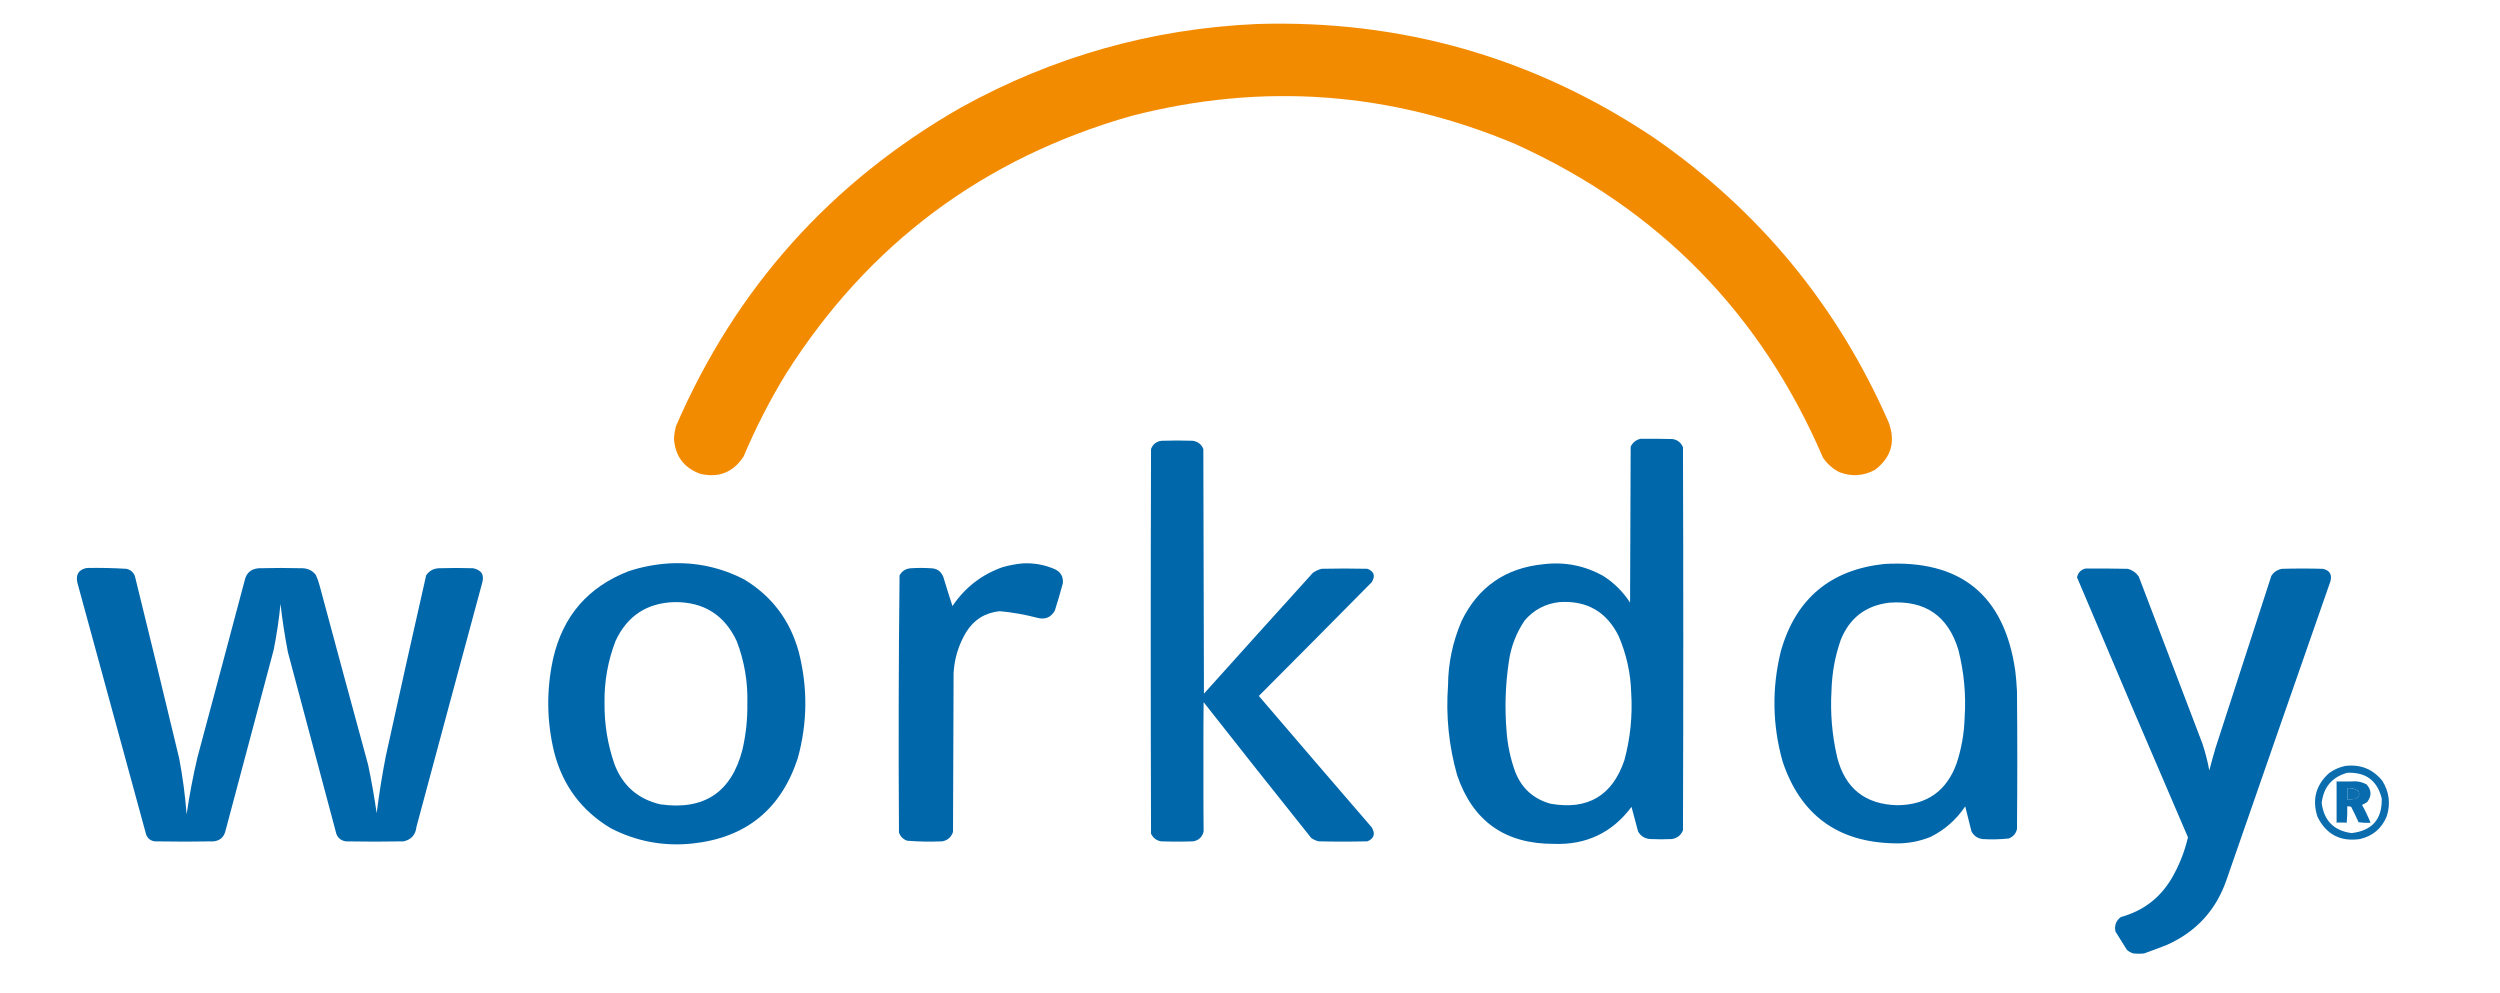
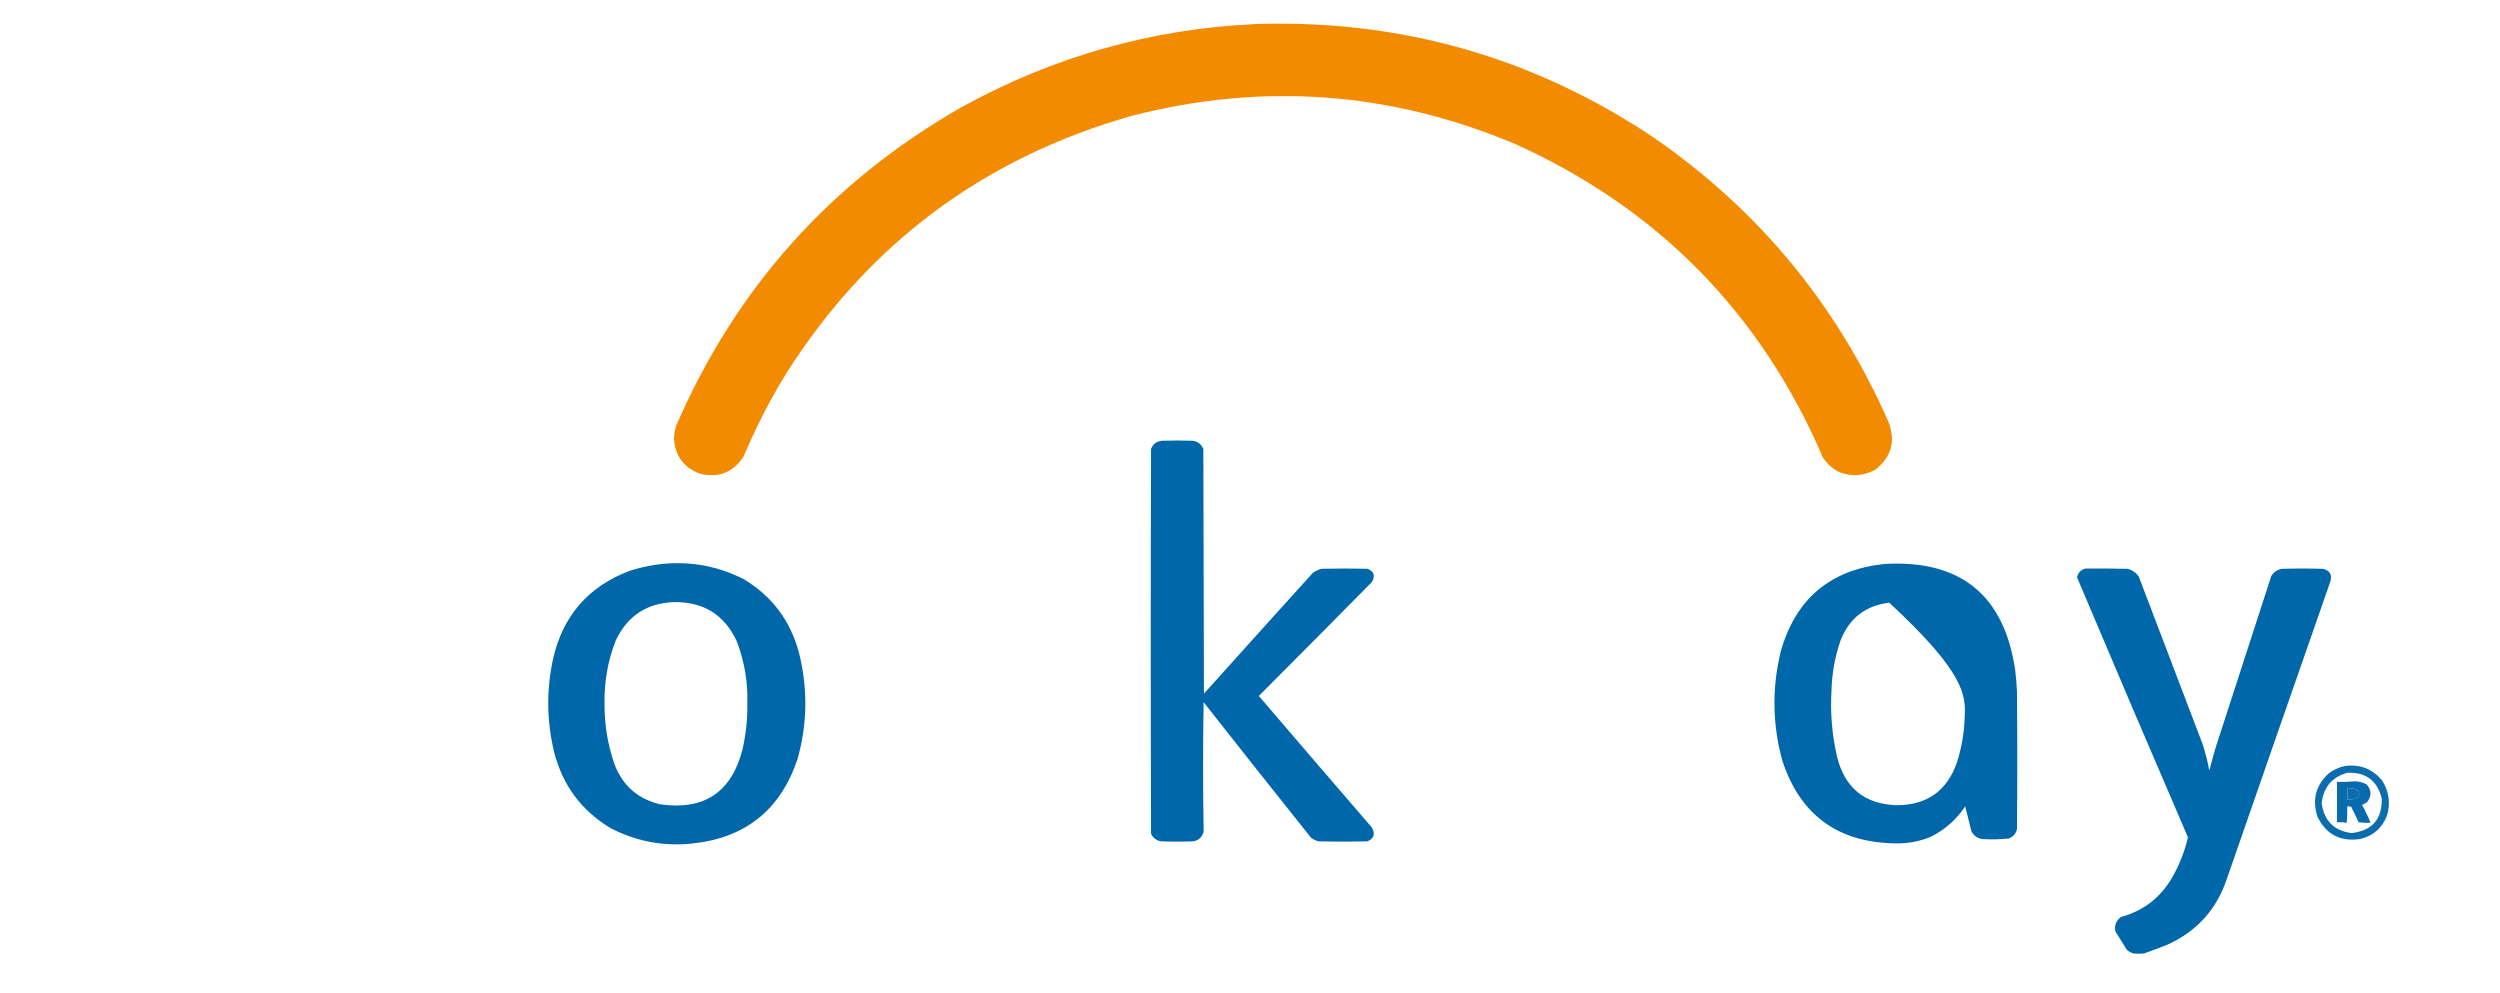
<svg xmlns="http://www.w3.org/2000/svg" fill="none" viewBox="0 0 68 27" height="27" width="68">
  <g clip-path="url(#clip0_197_35389)" id="workday.svg">
    <g id="Group">
      <path fill="#F38B00" d="M34.178 0.653C38.116 0.531 41.717 1.56 44.98 3.741C47.838 5.716 49.966 8.292 51.364 11.471C51.569 12.001 51.448 12.437 51.001 12.779C50.685 12.95 50.36 12.971 50.026 12.841C49.845 12.747 49.698 12.616 49.584 12.446C47.901 8.529 45.118 5.689 41.235 3.926C37.837 2.49 34.349 2.232 30.774 3.153C26.748 4.301 23.62 6.635 21.387 10.155C20.944 10.878 20.557 11.631 20.227 12.415C19.945 12.848 19.55 13.006 19.043 12.887C18.597 12.721 18.36 12.398 18.331 11.92C18.339 11.81 18.357 11.701 18.385 11.595C20.009 7.84 22.596 4.949 26.146 2.92C28.647 1.538 31.324 0.782 34.178 0.653Z" clip-rule="evenodd" fill-rule="evenodd" opacity="0.995" id="Vector" />
    </g>
    <g id="Group_2">
-       <path fill="#0067AB" d="M44.624 11.935C44.913 11.932 45.202 11.935 45.491 11.942C45.629 11.963 45.724 12.038 45.777 12.167C45.788 15.638 45.788 19.11 45.777 22.582C45.723 22.718 45.623 22.798 45.476 22.822C45.279 22.832 45.084 22.832 44.888 22.822C44.737 22.812 44.626 22.743 44.555 22.613C44.493 22.391 44.434 22.17 44.377 21.947C43.851 22.651 43.144 22.987 42.257 22.953C40.931 22.955 40.056 22.331 39.633 21.081C39.409 20.286 39.326 19.476 39.386 18.651C39.391 18.037 39.515 17.449 39.757 16.887C40.208 15.963 40.949 15.45 41.978 15.347C42.562 15.276 43.109 15.384 43.618 15.672C43.91 15.86 44.15 16.1 44.338 16.392C44.343 14.978 44.349 13.565 44.354 12.151C44.41 12.035 44.501 11.963 44.624 11.935ZM42.427 16.376C43.168 16.332 43.702 16.642 44.029 17.305C44.241 17.798 44.354 18.314 44.369 18.852C44.407 19.472 44.345 20.08 44.183 20.678C43.855 21.644 43.187 22.038 42.179 21.862C41.71 21.734 41.388 21.442 41.212 20.988C41.085 20.637 41.008 20.276 40.98 19.905C40.925 19.264 40.946 18.624 41.042 17.986C41.101 17.579 41.246 17.208 41.475 16.871C41.728 16.581 42.045 16.416 42.427 16.376Z" clip-rule="evenodd" fill-rule="evenodd" opacity="0.997" id="Vector_2" />
-     </g>
+       </g>
    <g id="Group_3">
      <path fill="#0067AB" d="M32.739 19.1C32.719 20.248 32.719 21.419 32.739 22.613C32.705 22.763 32.612 22.853 32.461 22.884C32.166 22.895 31.872 22.895 31.578 22.884C31.452 22.861 31.362 22.791 31.308 22.675C31.297 19.188 31.297 15.701 31.308 12.214C31.357 12.082 31.452 12.007 31.594 11.989C31.878 11.979 32.161 11.979 32.445 11.989C32.584 12.011 32.679 12.085 32.731 12.214C32.736 14.432 32.742 16.65 32.747 18.868C33.733 17.77 34.721 16.674 35.711 15.58C35.782 15.531 35.859 15.495 35.943 15.471C36.36 15.461 36.778 15.461 37.196 15.471C37.377 15.545 37.415 15.666 37.312 15.835C36.294 16.866 35.27 17.897 34.24 18.93C35.261 20.124 36.285 21.316 37.312 22.505C37.414 22.679 37.376 22.805 37.196 22.884C36.752 22.895 36.309 22.895 35.865 22.884C35.792 22.866 35.725 22.835 35.664 22.791C34.683 21.564 33.708 20.334 32.739 19.1Z" clip-rule="evenodd" fill-rule="evenodd" opacity="0.999" id="Vector_3" />
    </g>
    <g id="Group_4">
      <path fill="#0067AB" d="M18.207 15.324C18.929 15.286 19.61 15.433 20.25 15.765C21.003 16.224 21.495 16.882 21.728 17.738C21.974 18.706 21.964 19.671 21.697 20.632C21.237 22.026 20.275 22.797 18.811 22.946C18.036 23.023 17.304 22.884 16.613 22.528C15.819 22.053 15.306 21.364 15.074 20.462C14.869 19.619 14.859 18.773 15.043 17.924C15.307 16.757 15.996 15.96 17.109 15.533C17.468 15.416 17.834 15.347 18.207 15.324ZM18.347 16.377C19.143 16.371 19.708 16.727 20.041 17.444C20.249 17.989 20.344 18.554 20.328 19.139C20.334 19.559 20.29 19.975 20.196 20.385C19.898 21.55 19.152 22.047 17.96 21.878C17.353 21.735 16.937 21.372 16.714 20.787C16.528 20.252 16.438 19.7 16.443 19.131C16.433 18.543 16.533 17.976 16.745 17.429C17.063 16.75 17.597 16.399 18.347 16.377Z" clip-rule="evenodd" fill-rule="evenodd" opacity="0.995" id="Vector_4" />
    </g>
    <g id="Group_5">
-       <path fill="#0067AB" d="M27.818 15.324C28.126 15.308 28.42 15.362 28.7 15.486C28.857 15.566 28.926 15.692 28.909 15.866C28.842 16.115 28.77 16.362 28.692 16.608C28.583 16.799 28.42 16.863 28.205 16.802C27.872 16.715 27.534 16.655 27.191 16.624C26.793 16.666 26.488 16.857 26.278 17.197C26.076 17.535 25.963 17.901 25.938 18.295C25.933 19.74 25.927 21.184 25.922 22.629C25.876 22.768 25.78 22.853 25.636 22.884C25.315 22.899 24.995 22.893 24.676 22.868C24.564 22.829 24.489 22.755 24.452 22.644C24.437 20.311 24.442 17.98 24.468 15.649C24.537 15.528 24.642 15.463 24.785 15.456C24.96 15.445 25.136 15.445 25.311 15.456C25.482 15.457 25.598 15.537 25.659 15.695C25.739 15.96 25.821 16.223 25.907 16.485C26.247 15.979 26.703 15.626 27.276 15.425C27.456 15.374 27.637 15.341 27.818 15.324Z" clip-rule="evenodd" fill-rule="evenodd" opacity="0.994" id="Vector_5" />
-     </g>
+       </g>
    <g id="Group_6">
-       <path fill="#0067AB" d="M51.249 15.34C53.332 15.219 54.521 16.189 54.816 18.25C54.838 18.435 54.853 18.62 54.862 18.807C54.873 20.055 54.873 21.303 54.862 22.552C54.832 22.675 54.758 22.76 54.638 22.807C54.401 22.832 54.164 22.837 53.926 22.823C53.789 22.805 53.689 22.735 53.624 22.614C53.567 22.387 53.511 22.16 53.454 21.933C53.214 22.292 52.902 22.568 52.518 22.761C52.198 22.892 51.865 22.951 51.52 22.939C49.982 22.907 48.971 22.164 48.486 20.71C48.207 19.714 48.192 18.713 48.44 17.708C48.845 16.289 49.781 15.5 51.249 15.34ZM51.388 16.393C52.36 16.32 52.987 16.748 53.268 17.677C53.422 18.281 53.479 18.895 53.438 19.519C53.426 19.942 53.354 20.355 53.222 20.757C52.952 21.514 52.412 21.896 51.605 21.902C50.733 21.879 50.188 21.445 49.972 20.602C49.832 20.001 49.78 19.392 49.817 18.776C49.83 18.309 49.912 17.855 50.065 17.414C50.304 16.811 50.745 16.471 51.388 16.393Z" clip-rule="evenodd" fill-rule="evenodd" opacity="0.995" id="Vector_6" />
+       <path fill="#0067AB" d="M51.249 15.34C53.332 15.219 54.521 16.189 54.816 18.25C54.838 18.435 54.853 18.62 54.862 18.807C54.873 20.055 54.873 21.303 54.862 22.552C54.832 22.675 54.758 22.76 54.638 22.807C54.401 22.832 54.164 22.837 53.926 22.823C53.789 22.805 53.689 22.735 53.624 22.614C53.567 22.387 53.511 22.16 53.454 21.933C53.214 22.292 52.902 22.568 52.518 22.761C52.198 22.892 51.865 22.951 51.52 22.939C49.982 22.907 48.971 22.164 48.486 20.71C48.207 19.714 48.192 18.713 48.44 17.708C48.845 16.289 49.781 15.5 51.249 15.34ZM51.388 16.393C53.422 18.281 53.479 18.895 53.438 19.519C53.426 19.942 53.354 20.355 53.222 20.757C52.952 21.514 52.412 21.896 51.605 21.902C50.733 21.879 50.188 21.445 49.972 20.602C49.832 20.001 49.78 19.392 49.817 18.776C49.83 18.309 49.912 17.855 50.065 17.414C50.304 16.811 50.745 16.471 51.388 16.393Z" clip-rule="evenodd" fill-rule="evenodd" opacity="0.995" id="Vector_6" />
    </g>
    <g id="Group_7">
-       <path fill="#0067AB" d="M2.36 15.449C2.722 15.442 3.083 15.45 3.443 15.472C3.551 15.498 3.626 15.563 3.668 15.665C4.076 17.32 4.479 18.976 4.875 20.633C4.97 21.135 5.037 21.64 5.076 22.15C5.152 21.629 5.25 21.113 5.37 20.602C5.801 18.998 6.229 17.394 6.655 15.789C6.702 15.578 6.834 15.467 7.049 15.456C7.441 15.446 7.833 15.446 8.226 15.456C8.375 15.46 8.496 15.519 8.589 15.634C8.635 15.734 8.671 15.837 8.698 15.944C9.133 17.564 9.571 19.184 10.013 20.803C10.105 21.239 10.182 21.678 10.245 22.119C10.311 21.6 10.393 21.084 10.493 20.571C10.853 18.929 11.219 17.289 11.591 15.65C11.674 15.527 11.79 15.463 11.94 15.456C12.249 15.446 12.559 15.446 12.868 15.456C13.105 15.505 13.185 15.647 13.108 15.882C12.512 18.084 11.919 20.287 11.328 22.49C11.304 22.705 11.188 22.837 10.98 22.885C10.454 22.895 9.928 22.895 9.402 22.885C9.25 22.857 9.16 22.767 9.131 22.614C8.695 20.989 8.262 19.365 7.831 17.739C7.747 17.303 7.679 16.865 7.63 16.424C7.589 16.845 7.527 17.262 7.444 17.677C7.008 19.323 6.569 20.969 6.129 22.614C6.085 22.776 5.979 22.866 5.811 22.885C5.28 22.895 4.749 22.895 4.217 22.885C4.102 22.873 4.022 22.813 3.977 22.707C3.351 20.422 2.727 18.137 2.105 15.851C2.055 15.626 2.14 15.492 2.36 15.449Z" clip-rule="evenodd" fill-rule="evenodd" opacity="0.993" id="Vector_7" />
-     </g>
+       </g>
    <g id="Group_8">
      <path fill="#0067AB" d="M56.727 15.464C57.109 15.461 57.491 15.464 57.873 15.472C57.999 15.505 58.099 15.575 58.174 15.681C58.752 17.197 59.33 18.714 59.907 20.23C59.986 20.468 60.048 20.711 60.093 20.958C60.147 20.751 60.204 20.544 60.264 20.339C60.769 18.78 61.275 17.223 61.78 15.665C61.847 15.56 61.943 15.496 62.066 15.472C62.438 15.461 62.809 15.461 63.181 15.472C63.364 15.511 63.434 15.622 63.39 15.804C62.448 18.501 61.509 21.199 60.573 23.898C60.293 24.738 59.749 25.339 58.94 25.701C58.735 25.782 58.529 25.859 58.321 25.933C58.223 25.944 58.125 25.944 58.027 25.933C57.96 25.914 57.9 25.88 57.849 25.833C57.746 25.668 57.643 25.503 57.54 25.337C57.507 25.174 57.555 25.043 57.687 24.943C58.281 24.781 58.738 24.438 59.056 23.914C59.266 23.558 59.418 23.179 59.513 22.776C58.498 20.422 57.492 18.065 56.495 15.704C56.523 15.575 56.601 15.495 56.727 15.464Z" clip-rule="evenodd" fill-rule="evenodd" opacity="0.997" id="Vector_8" />
    </g>
    <g id="Group_9">
-       <path fill="#2374AB" d="M32.74 19.101C32.74 20.272 32.74 21.442 32.74 22.614C32.719 21.419 32.719 20.248 32.74 19.101Z" clip-rule="evenodd" fill-rule="evenodd" opacity="0.741" id="Vector_9" />
-     </g>
+       </g>
    <g id="Group_10">
      <path fill="#0368AB" d="M63.785 20.834C64.199 20.782 64.537 20.916 64.798 21.236C64.986 21.537 65.027 21.857 64.922 22.196C64.787 22.533 64.542 22.741 64.187 22.823C63.654 22.898 63.269 22.694 63.034 22.212C62.885 21.747 62.991 21.353 63.351 21.028C63.484 20.933 63.628 20.868 63.785 20.834ZM63.847 21.02C64.348 20.998 64.66 21.23 64.783 21.716C64.798 22.279 64.525 22.594 63.963 22.66C63.482 22.595 63.211 22.321 63.15 21.84C63.201 21.408 63.433 21.135 63.847 21.02ZM63.847 21.438C63.958 21.427 64.058 21.453 64.148 21.515C64.195 21.61 64.172 21.679 64.079 21.724C64.002 21.742 63.925 21.75 63.847 21.747C63.847 21.644 63.847 21.541 63.847 21.438Z" clip-rule="evenodd" fill-rule="evenodd" opacity="0.963" id="Vector_10" />
    </g>
    <g id="Group_11">
      <path fill="#0167AB" d="M64.062 21.251C64.171 21.255 64.275 21.284 64.371 21.336C64.508 21.491 64.513 21.651 64.387 21.816C64.342 21.846 64.296 21.872 64.247 21.893C64.335 22.051 64.413 22.214 64.48 22.381C64.371 22.386 64.262 22.381 64.154 22.365C64.09 22.224 64.023 22.085 63.953 21.947C63.919 21.932 63.882 21.927 63.845 21.932C63.85 22.084 63.845 22.234 63.83 22.381C63.745 22.365 63.657 22.36 63.566 22.365C63.566 21.999 63.566 21.633 63.566 21.267C63.734 21.272 63.899 21.266 64.062 21.251ZM63.845 21.437C63.845 21.54 63.845 21.643 63.845 21.746C63.923 21.749 64.001 21.741 64.077 21.723C64.171 21.678 64.194 21.609 64.147 21.514C64.056 21.452 63.956 21.426 63.845 21.437Z" clip-rule="evenodd" fill-rule="evenodd" opacity="0.969" id="Vector_11" />
    </g>
    <g id="Group_12">
-       <path fill="#2274AB" d="M64.062 21.251C63.9 21.266 63.735 21.272 63.567 21.267C63.567 21.633 63.567 21.999 63.567 22.365C63.658 22.36 63.745 22.365 63.83 22.381C63.737 22.381 63.645 22.381 63.552 22.381C63.552 22.004 63.552 21.628 63.552 21.251C63.722 21.251 63.892 21.251 64.062 21.251Z" clip-rule="evenodd" fill-rule="evenodd" opacity="0.82" id="Vector_12" />
-     </g>
+       </g>
  </g>
  <defs>
    <clipPath id="clip0_197_35389">
      <rect transform="translate(0 0.429)" fill="white" height="25.999" width="67.01" />
    </clipPath>
  </defs>
</svg>